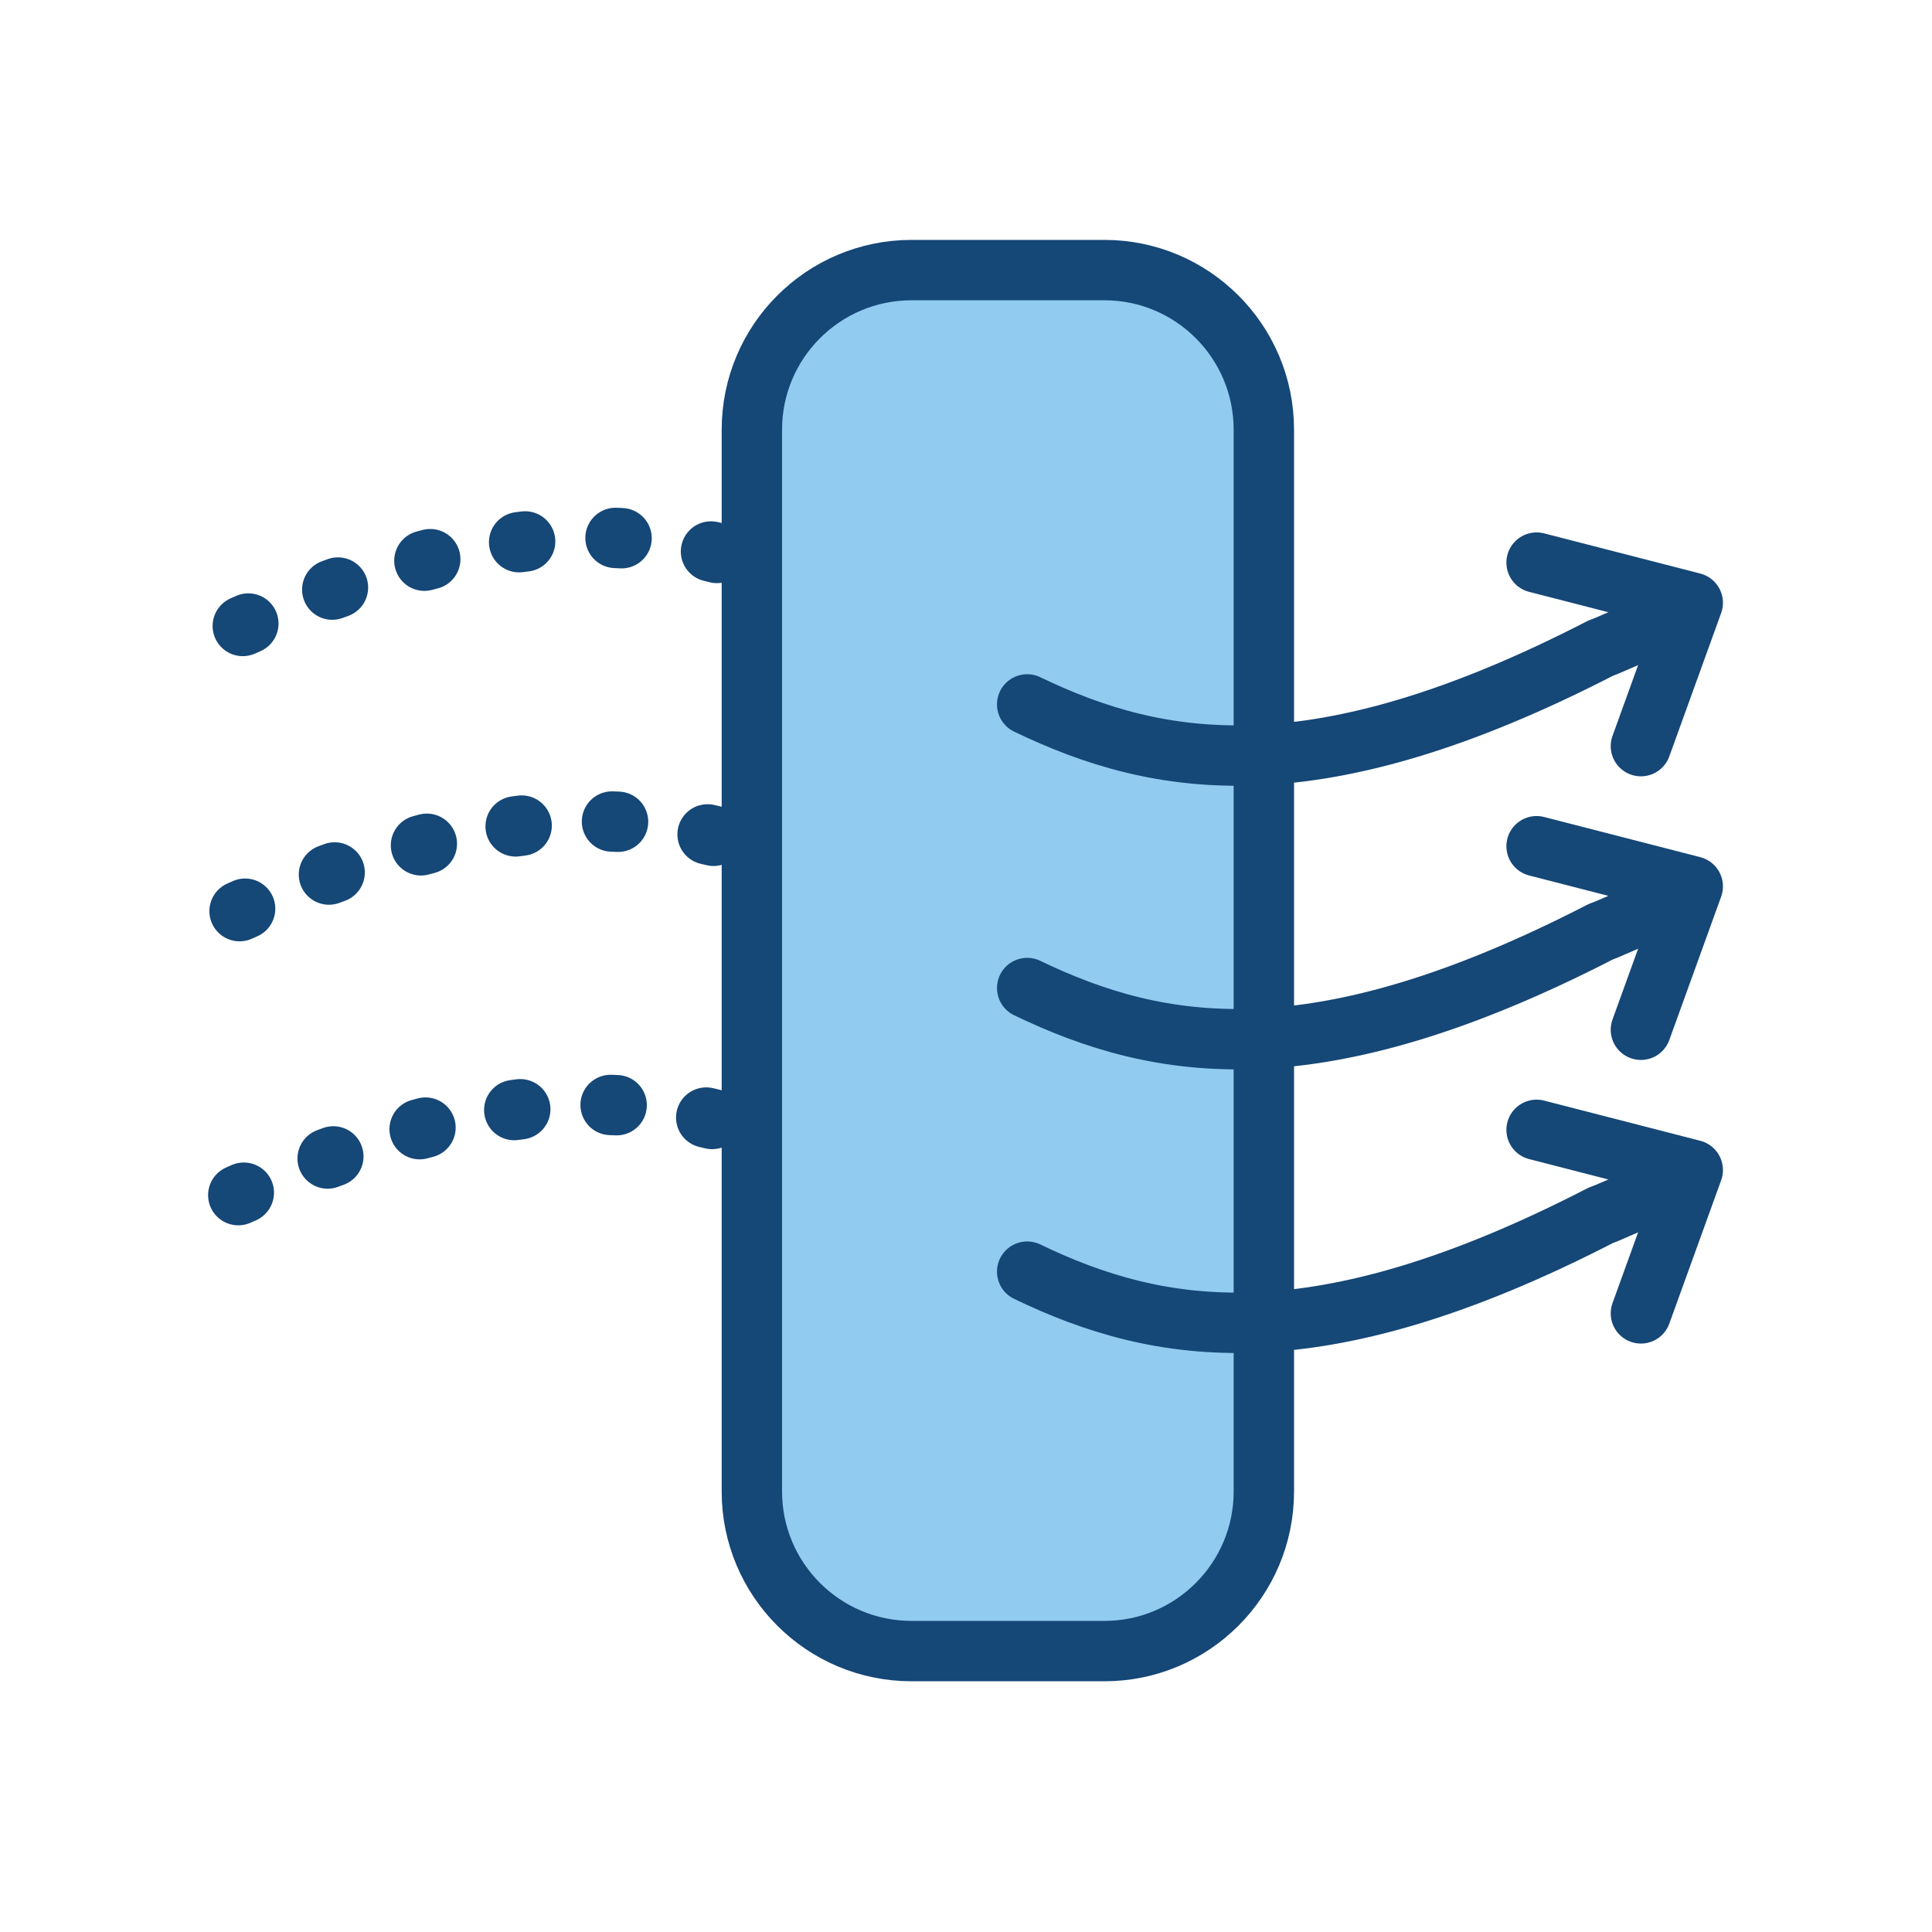
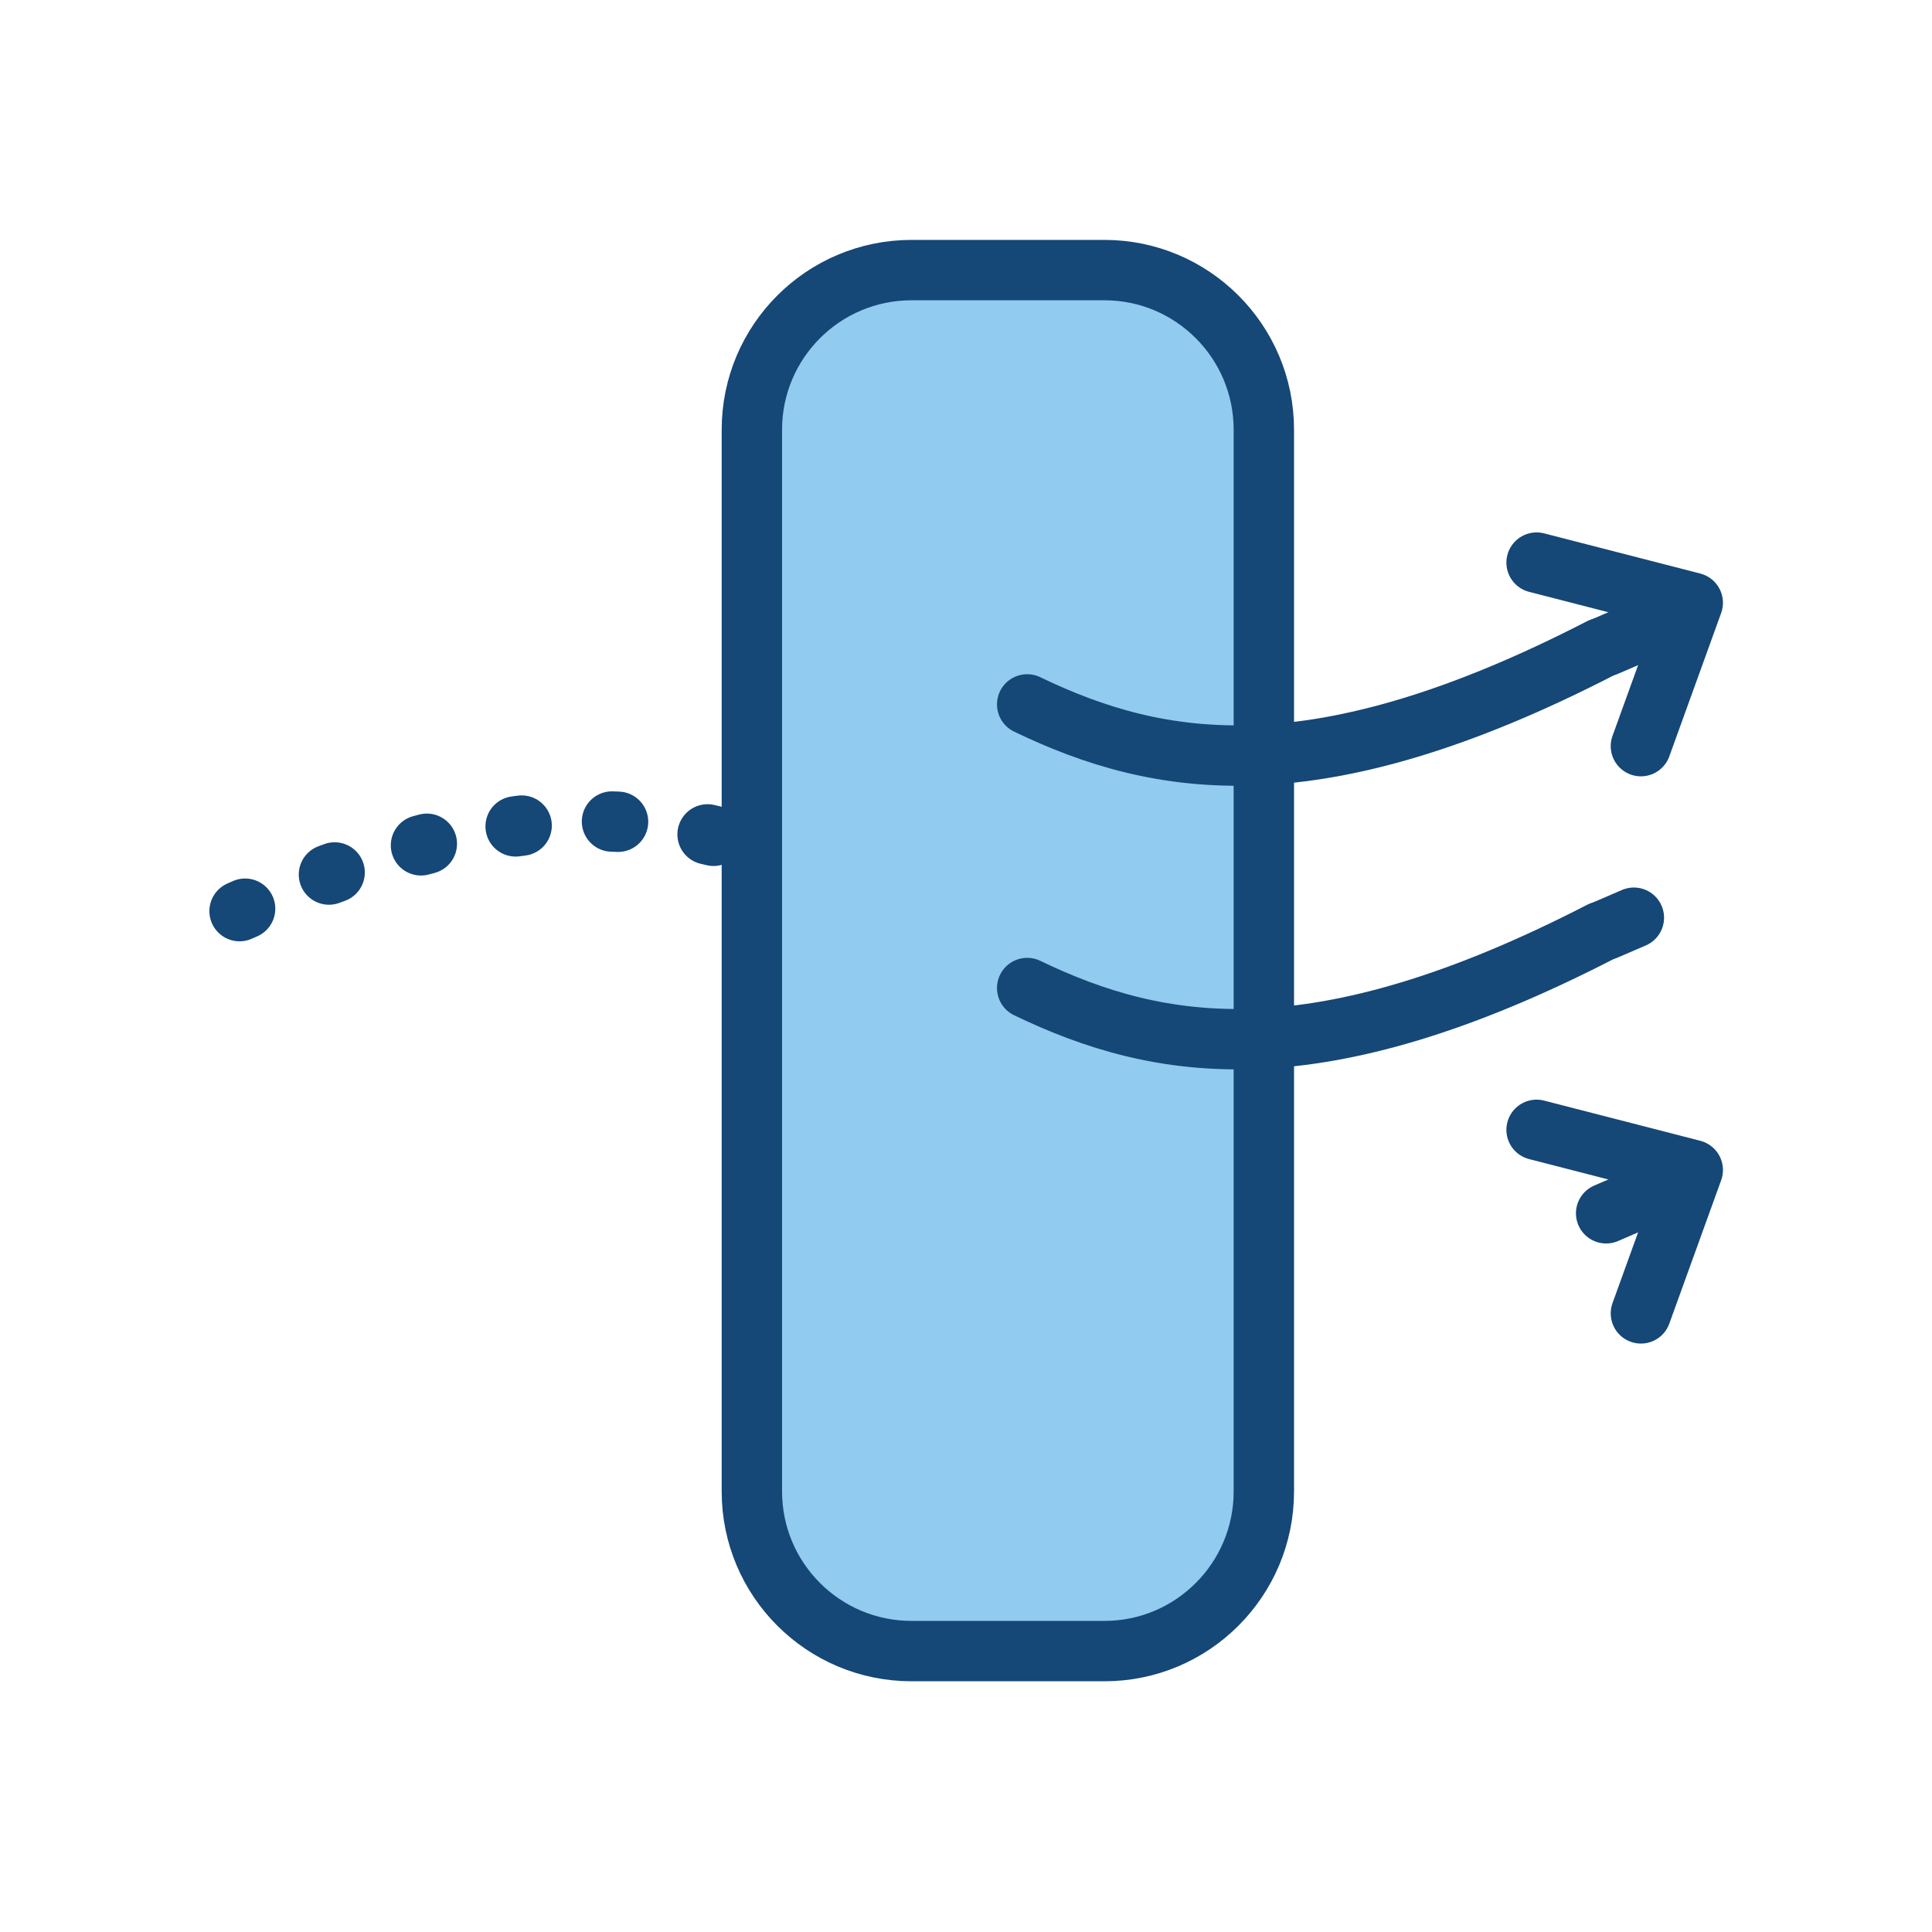
<svg xmlns="http://www.w3.org/2000/svg" width="60" height="60" xml:space="preserve" overflow="hidden">
  <g transform="translate(-2361 -504)">
    <path d="M2368.44 532.296C2382.22 526.104 2386.72 531.708 2392.9 534.684" stroke="#154777" stroke-width="1.875" stroke-linecap="round" stroke-linejoin="round" stroke-miterlimit="10" stroke-dasharray="0.188 2.812" fill="none" />
-     <path d="M2368.4 541.116C2382.22 534.9 2386.7 540.504 2392.9 543.492" stroke="#154777" stroke-width="1.875" stroke-linecap="round" stroke-linejoin="round" stroke-miterlimit="10" stroke-dasharray="0.188 2.812" fill="none" />
-     <path d="M2368.54 523.44C2382.24 517.32 2386.73 522.9 2392.9 525.876" stroke="#154777" stroke-width="1.875" stroke-linecap="round" stroke-linejoin="round" stroke-miterlimit="10" stroke-dasharray="0.188 2.812" fill="none" />
    <path d="M2395.3 555.276 2389.31 555.276C2386.57 555.276 2384.35 553.056 2384.35 550.32L2384.35 517.344C2384.35 514.608 2386.57 512.388 2389.31 512.388L2395.3 512.388C2398.03 512.388 2400.25 514.608 2400.25 517.344L2400.25 550.32C2400.25 553.056 2398.03 555.276 2395.3 555.276Z" stroke="#154777" stroke-width="1.875" stroke-miterlimit="10" fill="#91CBEF" />
    <path d="M2392.9 525.876C2397.01 527.856 2401.87 528.684 2410.72 524.124" stroke="#154777" stroke-width="1.875" stroke-linecap="round" stroke-linejoin="round" stroke-miterlimit="10" fill="none" />
    <path d="M2408.72 521.472 2413.57 522.72 2411.96 527.172" stroke="#154777" stroke-width="1.875" stroke-linecap="round" stroke-linejoin="round" stroke-miterlimit="10" fill="none" />
    <path d="M2410.88 524.064 2413.3 523.02" stroke="#154777" stroke-width="1.875" stroke-linecap="round" stroke-linejoin="round" stroke-miterlimit="10" stroke-dasharray="0.938 3.75 0.938 3.75 0.938 3.75" fill="none" />
    <path d="M2392.9 534.684C2397.01 536.664 2401.87 537.492 2410.72 532.932" stroke="#154777" stroke-width="1.875" stroke-linecap="round" stroke-linejoin="round" stroke-miterlimit="10" fill="none" />
-     <path d="M2408.72 530.28 2413.57 531.528 2411.96 535.98" stroke="#154777" stroke-width="1.875" stroke-linecap="round" stroke-linejoin="round" stroke-miterlimit="10" fill="none" />
    <path d="M2410.88 532.872 2413.3 531.828" stroke="#154777" stroke-width="1.875" stroke-linecap="round" stroke-linejoin="round" stroke-miterlimit="10" stroke-dasharray="0.938 3.75 0.938 3.75 0.938 3.75" fill="none" />
-     <path d="M2392.9 543.492C2397.01 545.472 2401.87 546.3 2410.72 541.74" stroke="#154777" stroke-width="1.875" stroke-linecap="round" stroke-linejoin="round" stroke-miterlimit="10" fill="none" />
    <path d="M2408.72 539.088 2413.57 540.336 2411.96 544.788" stroke="#154777" stroke-width="1.875" stroke-linecap="round" stroke-linejoin="round" stroke-miterlimit="10" fill="none" />
    <path d="M2410.88 541.68 2413.3 540.636" stroke="#154777" stroke-width="1.875" stroke-linecap="round" stroke-linejoin="round" stroke-miterlimit="10" stroke-dasharray="0.938 3.75 0.938 3.75 0.938 3.75" fill="none" />
  </g>
</svg>